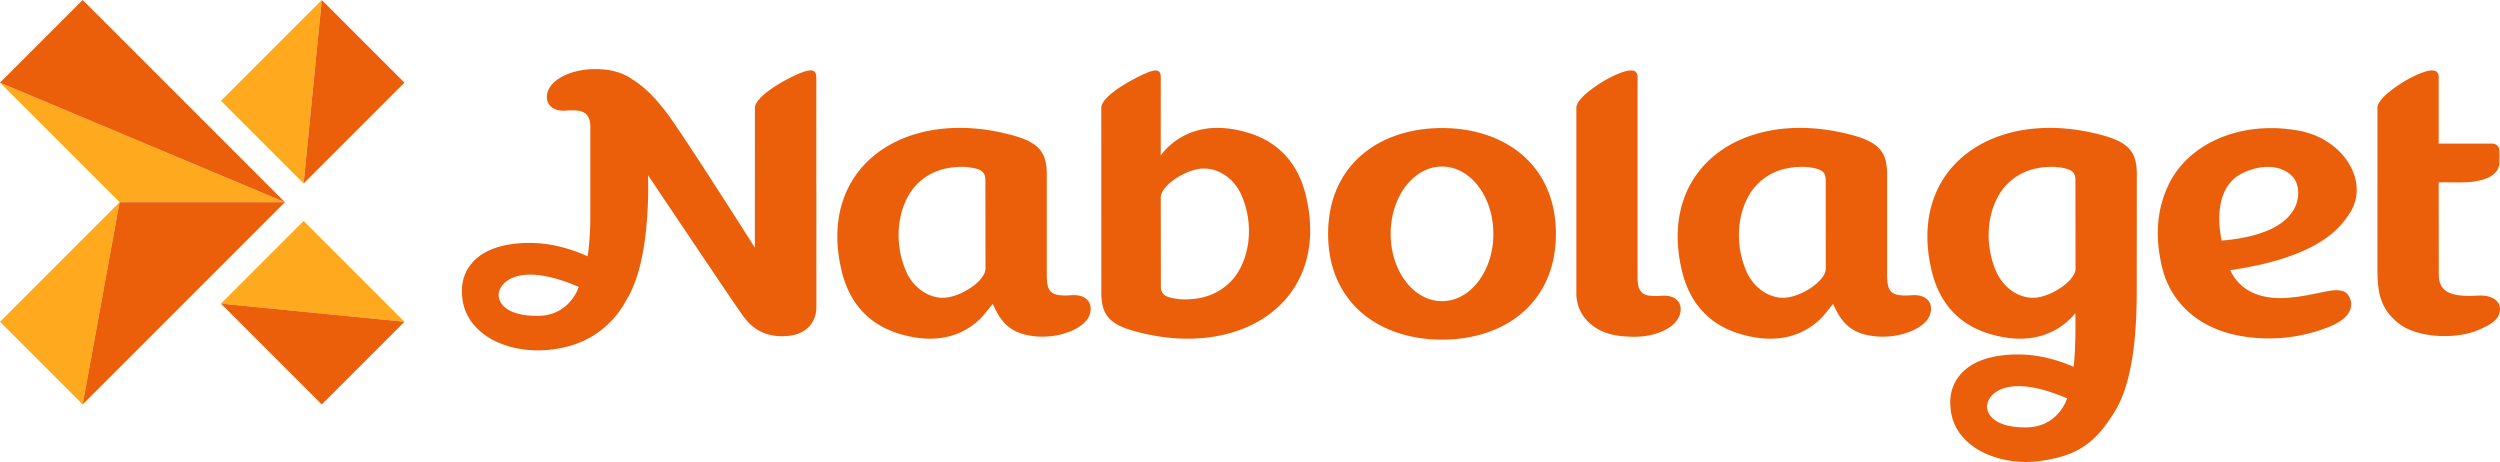
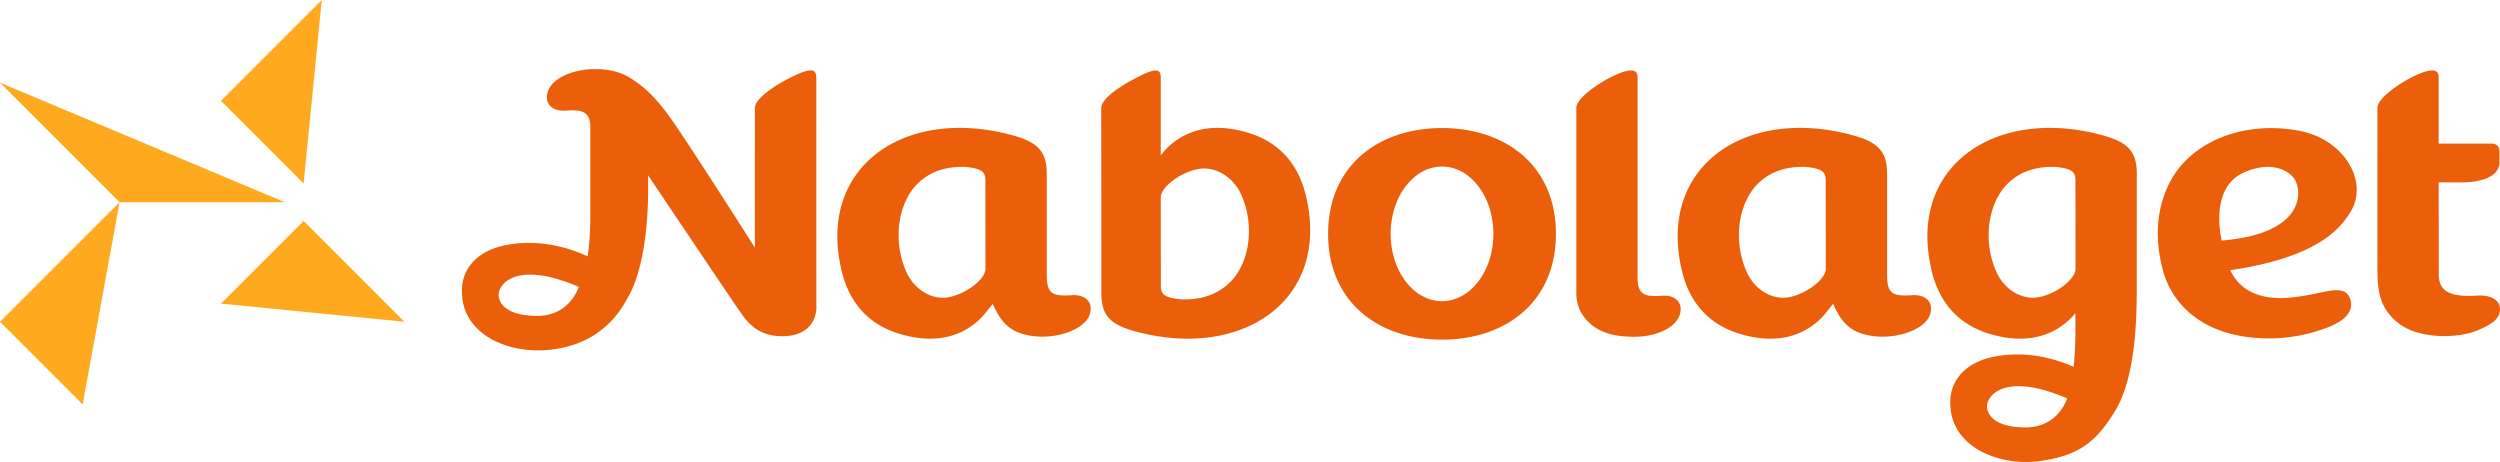
<svg xmlns="http://www.w3.org/2000/svg" viewBox="0 0 1893.881 350">
  <defs>
    <style>.a{fill:#eb5f0a;}.b{fill:#ffaa1e;}</style>
  </defs>
  <title>Nabolaget</title>
  <path class="a" d="M812.015,223.636c-15.765,1.086-19.099-1.746-19.037-16.033v-75.874c-.027-16.693-6.483-23.898-25.727-29.191-81.319-22.358-149.197,23.512-129.472,103.443,5.122,20.763,17.827,39.037,43.3,46.82,24.42,7.425,45.396,3.918,61.099-10.918,3.417-3.245,6.071-7.122,9.934-11.729,6.978,16.541,15.834,22.976,32.114,24.626,18.136,1.815,37.841-5.816,41.292-16.528C828.446,229.26,822.582,222.921,812.015,223.636Zm-97.771,1.939c-11.502-.027-22.385-7.906-27.631-19.567-9.295-20.694-7.645-46.792,5.418-63.512,7.315-8.704,18.398-16.102,36.906-16.102a42.865,42.865,0,0,1,8.456.907c7.047,1.402,9.178,3.851,9.089,9.694l.069,66.688C746.364,213.007,727.162,225.589,714.244,225.575ZM594.493,61.026s-22.598,12.017-22.598,20.708l-.041,105.877s-55.18-87.011-66.984-102.412c-10.794-14.08-18.797-21.052-29.556-27.418-5.603-2.86-14.101-6.408-30.629-5.17-21.856,2.502-27.796,13.007-27.796,13.007a14.674,14.674,0,0,0-1.829,3.616c-2.915,8.979,2.942,15.304,13.53,14.589a46.875,46.875,0,0,1,9.619.041c6.015,1.018,8.538,4.276,8.986,11.124V166.82s-.199,17.202-2.083,27.363a111.014,111.014,0,0,0-20.88-7.301,97.812,97.812,0,0,0-32.499-2.448c-14.101,1.375-24.881,5.583-32.004,12.513-7.37,7.136-10.622,16.28-9.646,27.184a37.77,37.77,0,0,0,7.37,20.089,48.126,48.126,0,0,0,15.62,13.131,68.82,68.82,0,0,0,20.426,6.875,83.454,83.454,0,0,0,22.014.825c12.843-1.265,24.063-4.785,33.337-10.45a70.281,70.281,0,0,0,22.784-22.372c1.066-1.677,2.055-3.424,3.004-5.184.062-.11.117-.192.178-.289,16.081-26.153,16.617-74.526,16.115-94.01.234.357,63.601,94.808,68.153,101.092,4.558,6.284,12.025,20.859,33.386,20.859,24.908,0,25.947-18.687,25.981-21.038V233.568c-.001-4.581-.048-174.247-.048-174.247C618.405,52.624,615.916,49.531,594.493,61.026ZM407.064,239.297c-24.819,0-29.9-10.753-29.268-16.926.839-8.222,15.008-24.736,60.625-5.033C438.421,217.338,431.883,239.297,407.064,239.297ZM945.791,100.654c-24.413-7.425-45.396-3.933-61.099,10.918a62.81,62.81,0,0,0-5.376,6.119l.034-58.975c-.165-6.38-2.66-8.717-23.21,2.764,0,0-21.87,11.564-21.87,20.254l.048,139.991c.02,16.693,6.057,23.898,25.3,29.192,81.326,22.344,149.202-23.513,129.479-103.443C983.968,126.71,971.27,108.436,945.791,100.654Zm-11.11,110.057c-7.432,8.704-18.673,16.115-37.463,16.115a45.379,45.379,0,0,1-8.58-.907c-7.15-1.402-9.316-3.864-9.22-9.694l-.076-66.688c.193-9.323,19.676-21.904,32.787-21.89,11.674.028,22.715,7.907,28.044,19.553C949.606,167.906,947.929,193.99,934.681,210.711Zm845.376-49.226c15.215-23.237-4.056-55.688-37.51-62.261-42.908-8.415-83.863,8.181-99.545,40.329-9.618,19.8-10.574,41.498-4.751,64.241,6.855,26.675,28.49,45.238,58.885,50.67a123.228,123.228,0,0,0,66.407-6.518c5.961-2.282,12.121-5.692,15.27-10.299a12.093,12.093,0,0,0-.605-14.947c-3.259-3.781-10.258-3.052-15.655-1.994-10.01,1.98-18.04,3.905-28.215,4.798-21.093,1.898-37.298-4.675-44.791-20.831C1757.424,194.802,1773.285,171.853,1780.056,161.485Zm-96.966,20.777s-10.155-39.642,16.83-51.632c21.155-9.405,35.448-1.196,39.188,6.614C1744.072,147.652,1743.742,177.119,1683.09,182.262Zm193.864,41.663c-18.7,1.073-29.522-1.76-29.453-16.019l-.076-69.783s17.25.096,19.869,0c8.305-.288,25.658-2.364,26.16-14.933v-8.827a5.433,5.433,0,0,0-5.287-5.569h-40.742V59.321c.406-6.71-4.352-9.515-23.98,1.1,0,0-22.406,12.623-22.406,21.313l-.027,122.116c.268,14.988.626,29.769,17.112,41.856,15.036,11.014,45.616,11.55,62.103,3.039,6.394-2.915,11.09-5.899,12.767-10.23C1896.459,229.535,1889.501,223.21,1876.954,223.925ZM1593.026,102.538c-81.326-22.358-149.196,23.512-129.479,103.443,5.122,20.763,17.827,39.037,43.307,46.82,24.413,7.425,45.396,3.918,61.099-10.918a51.54,51.54,0,0,0,4.228-4.675c.137,7.7.295,27.679-1.327,40.687a112.296,112.296,0,0,0-19.106-6.518,97.46,97.46,0,0,0-32.499-2.448c-14.094,1.375-24.874,5.583-31.997,12.513-7.377,7.136-10.629,16.28-9.653,27.184a37.719,37.719,0,0,0,7.377,20.089,48.03,48.03,0,0,0,15.614,13.131,69.286,69.286,0,0,0,20.426,6.875,76.081,76.081,0,0,0,22.021.811c30.47-3.726,44.159-13.42,59.305-38.281,15.895-26.111,16.356-71.955,16.363-93.598l.041-85.925C1618.725,115.037,1612.263,107.832,1593.026,102.538Zm-58.445,221.255c-24.819,0-29.893-10.767-29.267-16.94.845-8.222,15.008-24.736,60.631-5.033C1565.945,301.819,1559.4,323.793,1534.581,323.793Zm5.431-98.218c-11.502-.027-22.386-7.906-27.631-19.567-9.295-20.694-7.638-46.792,5.417-63.512,7.322-8.704,18.398-16.102,36.906-16.102a42.951,42.951,0,0,1,8.463.907c7.047,1.402,9.178,3.851,9.082,9.694l.069,66.688C1572.133,213.007,1552.93,225.589,1540.012,225.575ZM1092.401,97.01c-47.651,0-86.283,28.023-86.283,80.15,0,52.113,38.631,80.136,86.283,80.136s86.283-28.023,86.283-80.136C1178.683,125.033,1140.052,97.01,1092.401,97.01Zm0,131.136c-21.485,0-38.906-22.825-38.906-50.986,0-28.174,17.422-51,38.906-51,21.492,0,38.913,22.825,38.913,51C1131.314,205.321,1113.892,228.146,1092.401,228.146Zm166.543-4.125a48.548,48.548,0,0,1-9.969-.096c-6.421-1.21-8.422-5.417-8.422-13.764V59.321c.406-6.71-4.352-9.515-23.98,1.1,0,0-22.406,12.623-22.406,21.313V222.316c0,15.166,10.821,27.184,26.524,30.979a63.645,63.645,0,0,0,12.52,1.677c8.779.633,17.923-.577,25.019-3.602,5.246-2.104,9.439-4.978,11.894-8.484a14.529,14.529,0,0,0,2.338-4.276C1275.382,229.631,1269.517,223.292,1258.943,224.021Zm189.664-.385c-15.764,1.086-19.099-1.746-19.037-16.033v-75.874c-.027-16.693-6.483-23.898-25.727-29.191-81.319-22.358-149.197,23.512-129.479,103.443,5.129,20.763,17.827,39.037,43.306,46.82,24.42,7.425,45.396,3.918,61.099-10.918,3.417-3.245,6.071-7.122,9.935-11.729,6.978,16.541,15.834,22.976,32.114,24.626,18.129,1.815,37.841-5.816,41.292-16.528C1465.039,229.26,1459.174,222.921,1448.607,223.636Zm-97.771,1.939c-11.502-.027-22.385-7.906-27.631-19.567-9.295-20.694-7.645-46.792,5.411-63.512,7.322-8.704,18.405-16.102,36.912-16.102a42.865,42.865,0,0,1,8.457.907c7.047,1.402,9.178,3.851,9.089,9.694l.069,66.688C1382.957,213.007,1363.755,225.589,1350.836,225.575Z" />
-   <path class="b" d="M0,62.624l90.583,90.567,125.233.001Zm62.624,243.759,27.959-153.192L0,243.759ZM243.759,0,167.388,76.371l62.624,62.624ZM230.012,167.388l-62.624,62.624,138.995,13.747Z" />
-   <path class="a" d="M0,62.624l215.816,90.567L62.624,0Zm62.624,243.759L215.816,153.192,90.583,153.192ZM243.759,0l-13.747,138.995,76.371-76.372Zm-0,306.383,62.624-62.624-138.995-13.747Z" />
+   <path class="b" d="M0,62.624l90.583,90.567,125.233.001Zm62.624,243.759,27.959-153.192L0,243.759ZM243.759,0,167.388,76.371l62.624,62.624ZM230.012,167.388l-62.624,62.624,138.995,13.747" />
</svg>